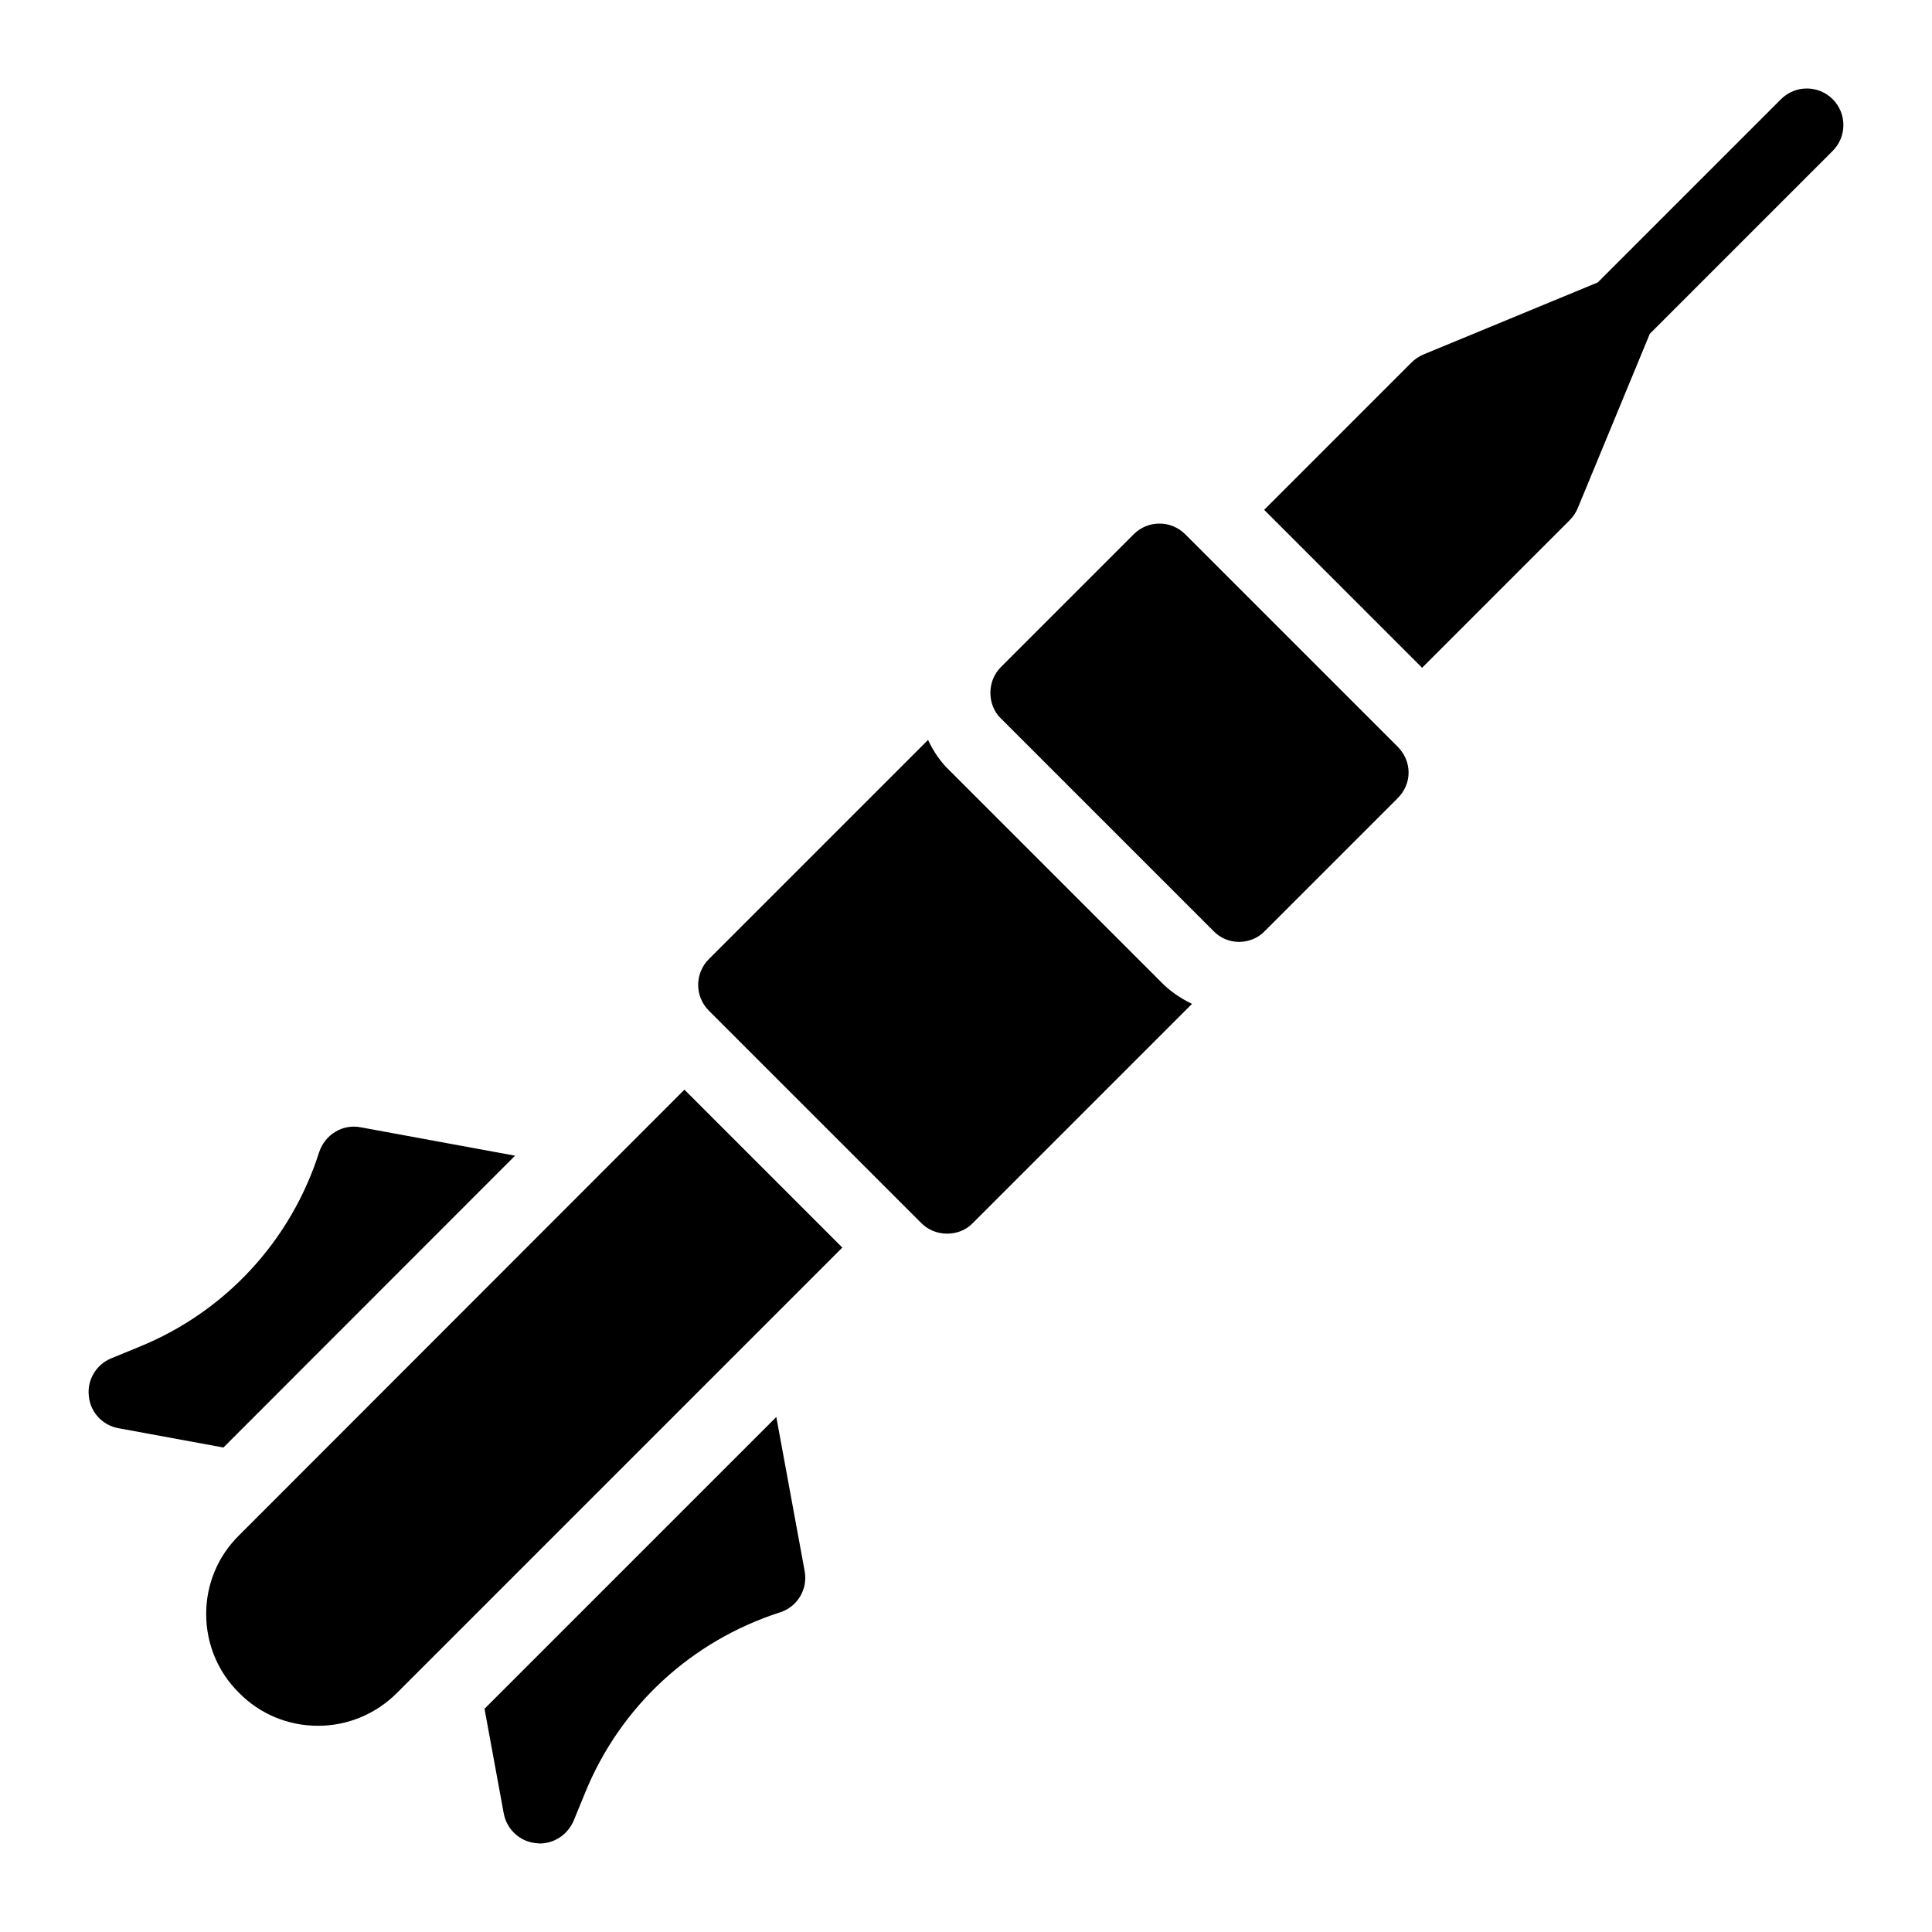
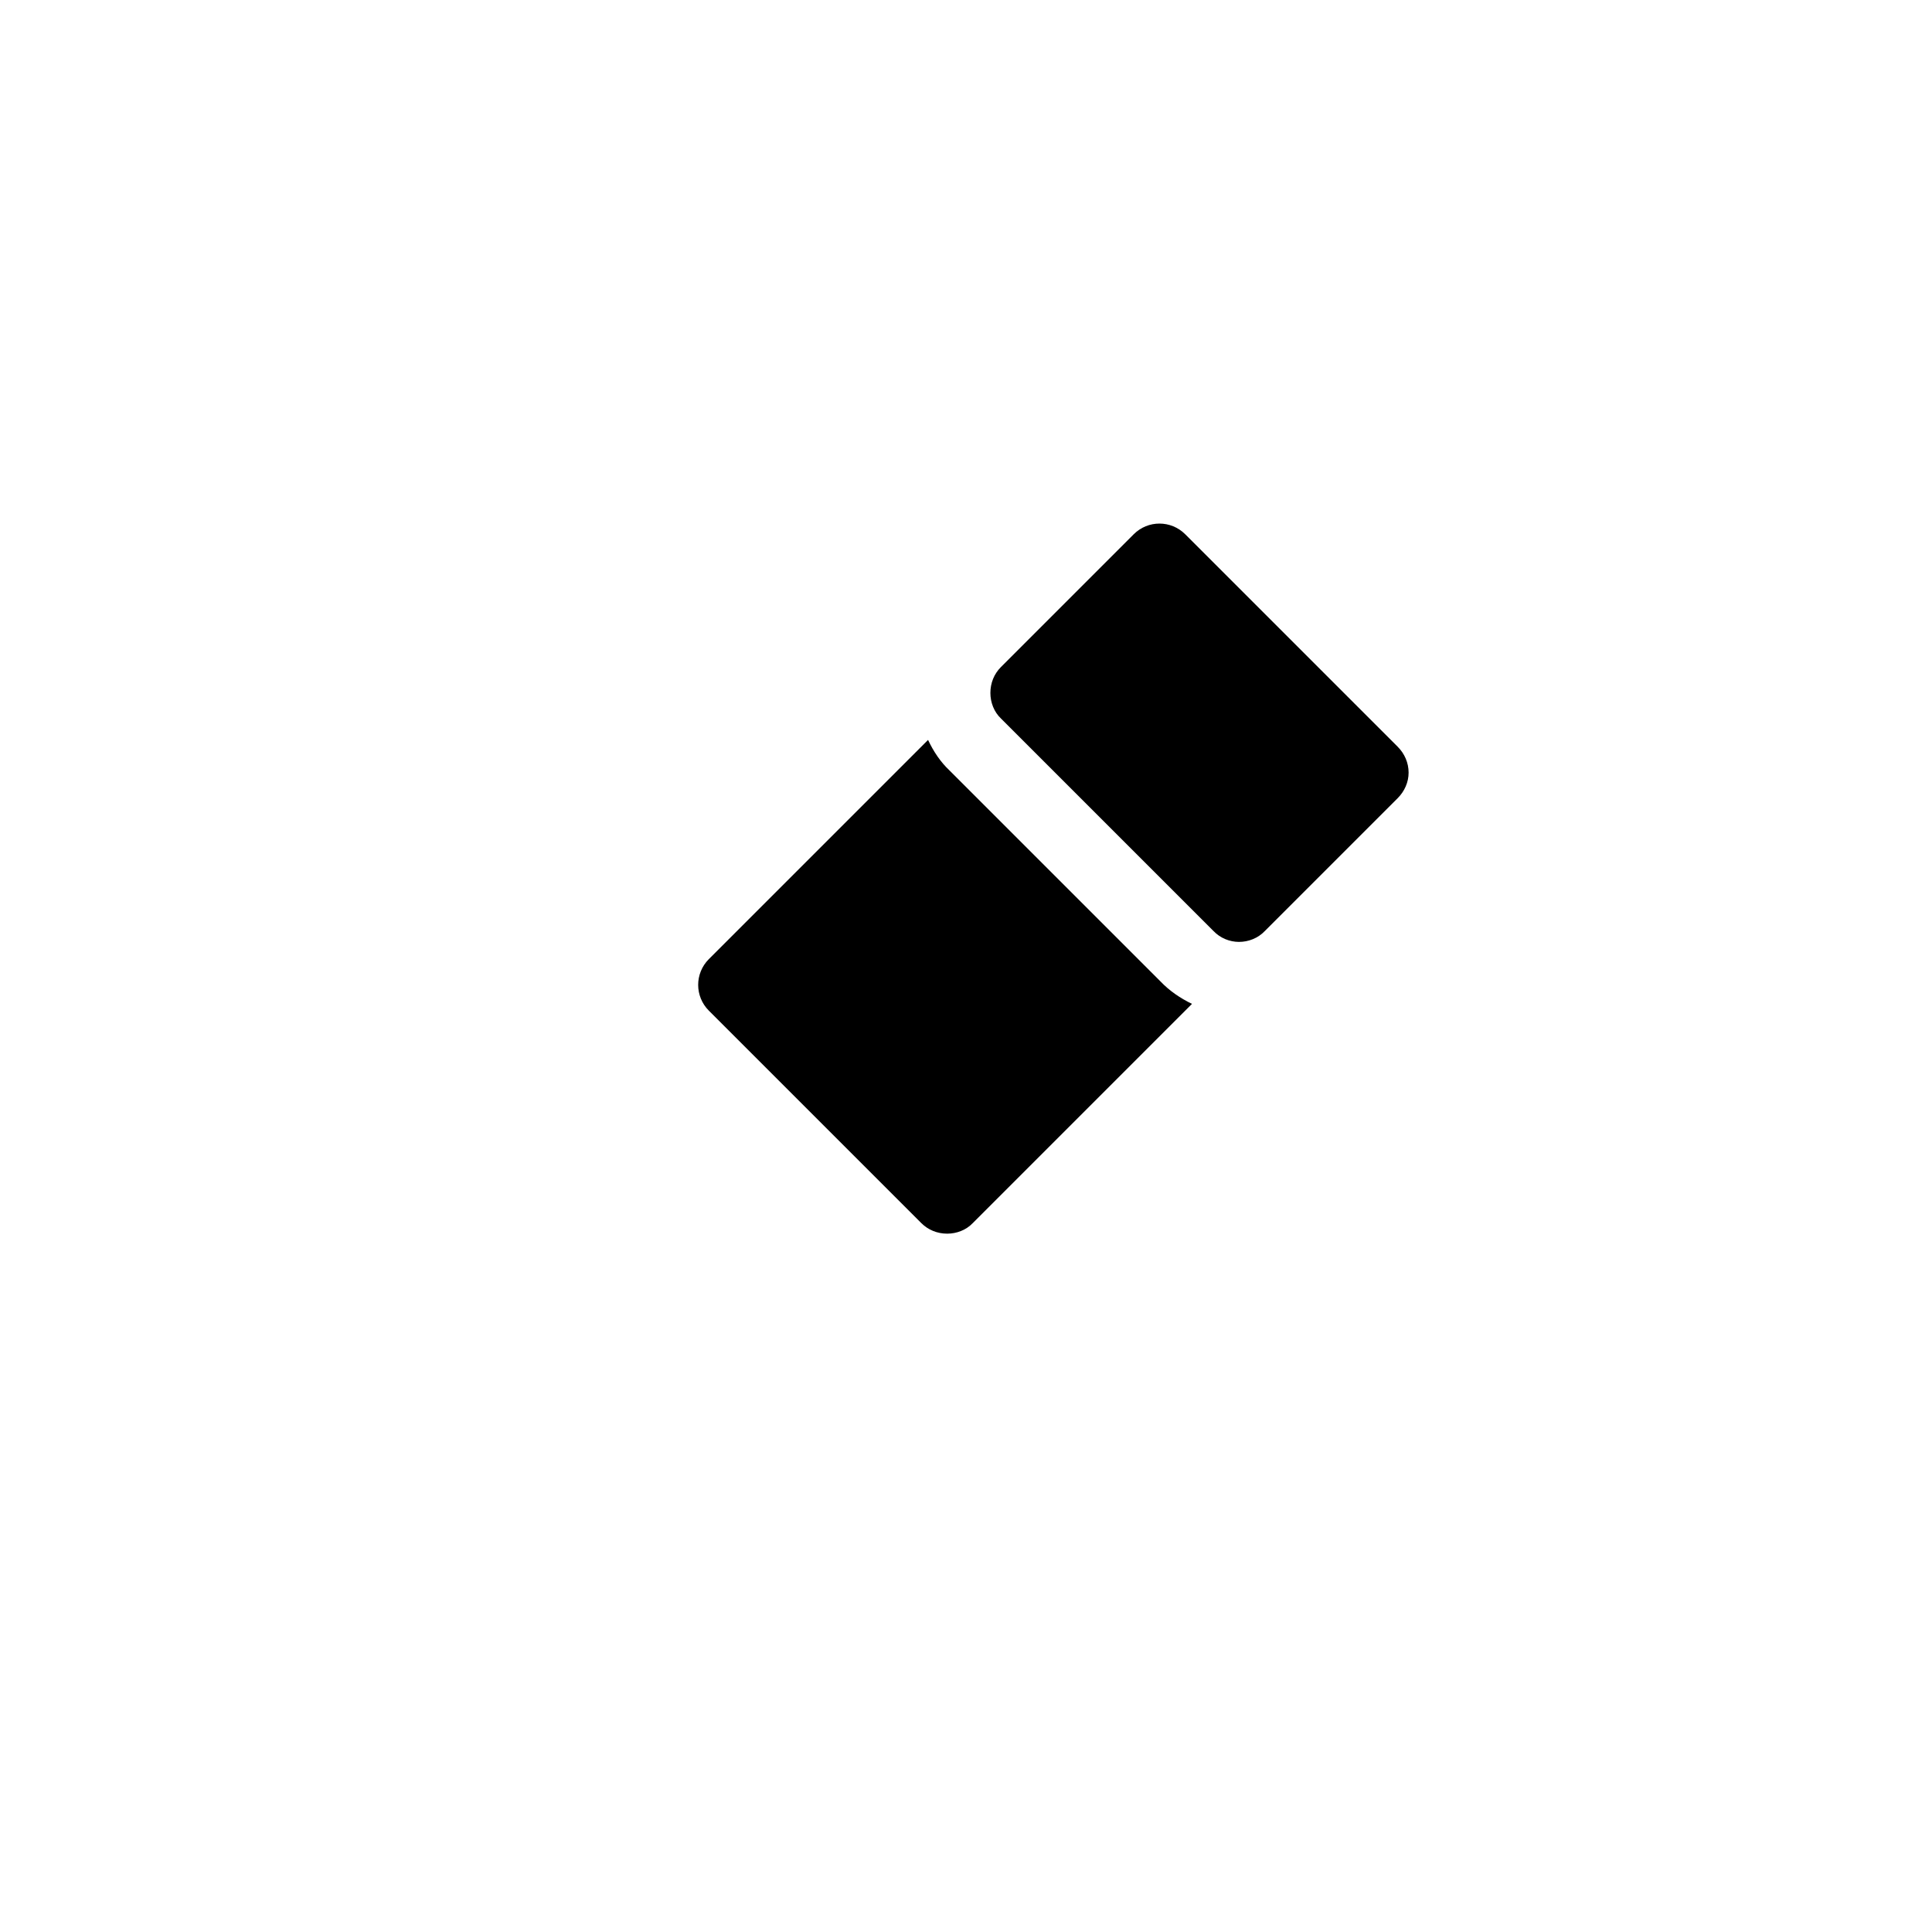
<svg xmlns="http://www.w3.org/2000/svg" fill="#000000" width="800px" height="800px" version="1.1" viewBox="144 144 512 512">
  <g>
-     <path d="m629.68 170.29c-3.785-3.785-9.914-3.785-13.699 0l-48.559 48.559-46.152 19.074c-1.164 0.484-2.324 1.258-3.199 2.133l-39.055 39.055 41.855 41.855 39.055-39.055c0.871-0.871 1.648-1.938 2.133-3.102l19.16-46.355 48.465-48.465c3.781-3.785 3.781-9.918-0.004-13.699z" />
    <path d="m395.57 348.12c-2.336-2.203-4.195-4.988-5.625-8.035l-58.09 58.09c-3.777 3.781-3.777 9.883 0 13.66l56.289 56.289c1.84 1.84 4.262 2.809 6.879 2.809 2.519 0 5.039-0.969 6.781-2.809l58.086-58.086c-3.102-1.496-5.984-3.457-8.387-5.984z" />
-     <path d="m272.4 596.84 5.102 27.762c0.773 4.164 4.262 7.461 8.527 7.848 0.387 0 0.68 0.098 0.969 0.098 3.973 0 7.461-2.422 9.012-6.008l3.102-7.559c9.301-22.77 28.098-40.109 51.543-47.668 4.652-1.453 7.461-6.106 6.59-10.949l-7.516-40.852z" />
-     <path d="m280.5 450.27-40.875-7.519c-4.844-0.969-9.496 1.938-11.047 6.586-7.461 23.445-24.805 42.242-47.57 51.543l-7.559 3.102c-3.973 1.648-6.394 5.715-5.91 9.98 0.387 4.262 3.586 7.75 7.848 8.527l27.824 5.117z" />
-     <path d="m207.36 550.87c-5.621 5.523-8.719 12.984-8.719 20.832 0 7.945 3.102 15.406 8.719 20.93 5.523 5.617 12.984 8.719 20.93 8.719 7.848 0 15.309-3.102 20.926-8.719l118.01-118.01-41.844-41.852z" />
    <path d="m458.1 285.59c-3.777-3.781-9.883-3.781-13.66 0l-35.168 35.168c-1.84 1.84-2.809 4.262-2.809 6.879 0 2.519 0.969 5.039 2.809 6.781l56.289 56.289c1.84 1.938 4.359 2.906 6.781 2.906 2.519 0 5.039-0.969 6.879-2.906l35.168-35.168c1.84-1.84 2.906-4.262 2.906-6.781 0-2.613-1.066-5.035-2.906-6.879z" />
  </g>
</svg>